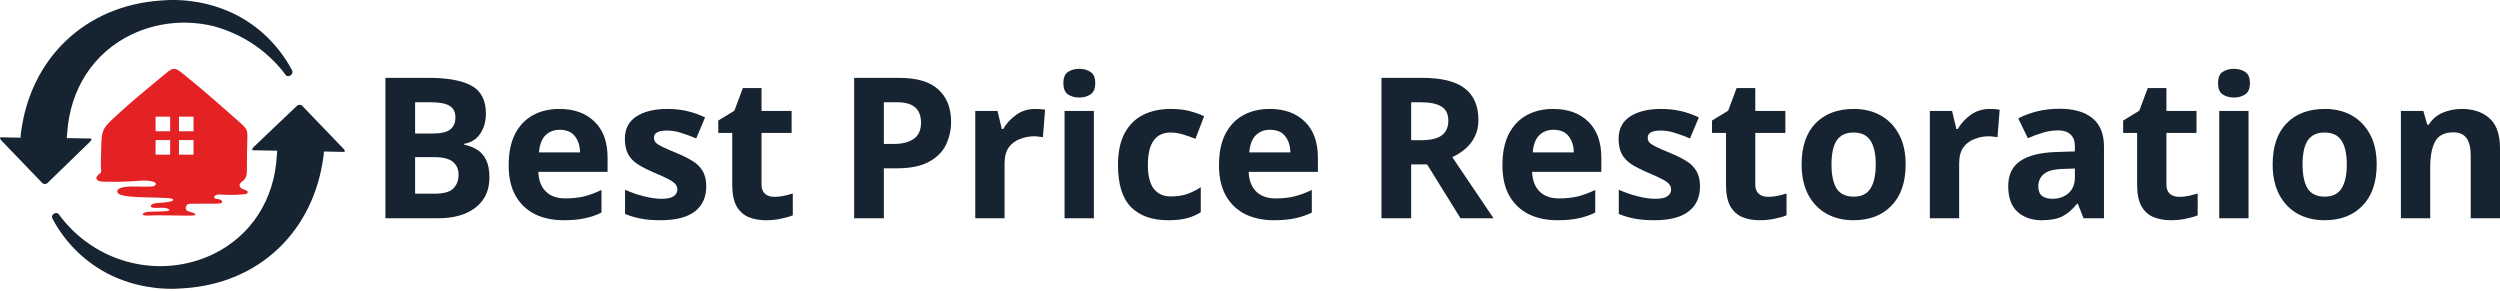
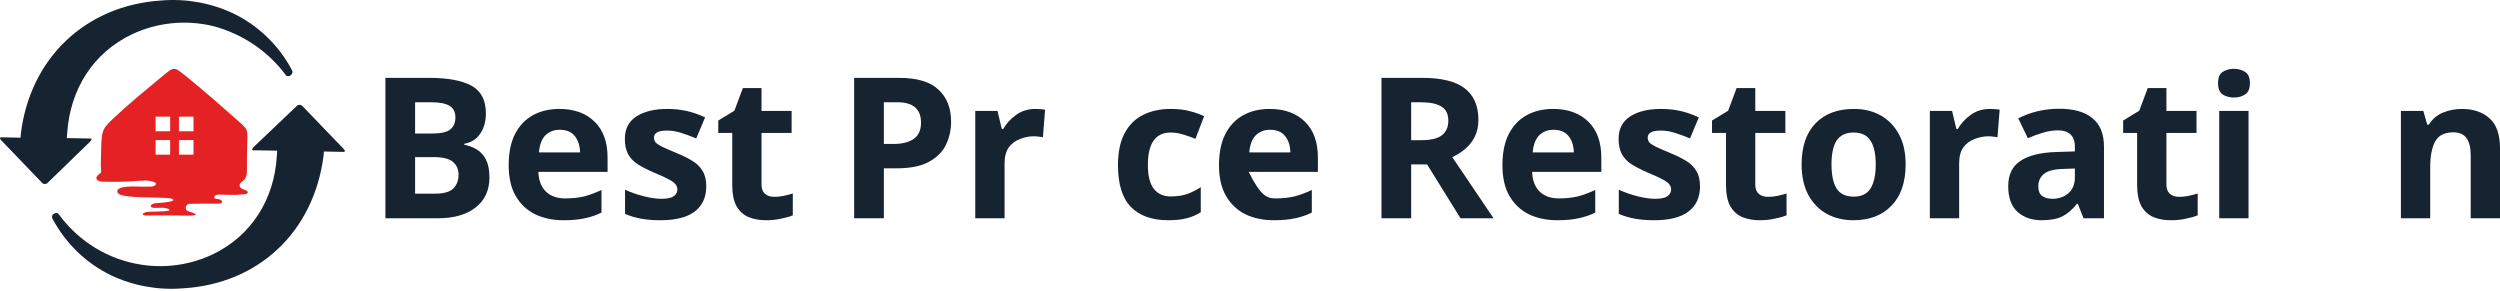
<svg xmlns="http://www.w3.org/2000/svg" width="387" height="45" viewBox="0 0 387 45" fill="none">
  <path d="M381.095 16.863C382.881 16.863 384.311 17.351 385.387 18.325C386.462 19.278 387 20.821 387 22.951V33.788H382.465V24.078C382.465 22.88 382.252 21.988 381.826 21.399C381.399 20.79 380.72 20.486 379.786 20.486C378.406 20.486 377.462 20.963 376.955 21.916C376.448 22.85 376.194 24.199 376.194 25.965V33.788H371.659V17.168H375.129L375.738 19.299H375.981C376.509 18.446 377.229 17.827 378.142 17.442C379.076 17.056 380.06 16.863 381.095 16.863Z" fill="#162330" />
-   <path d="M367.91 25.448C367.91 28.207 367.179 30.338 365.718 31.84C364.277 33.341 362.309 34.092 359.813 34.092C358.27 34.092 356.891 33.758 355.673 33.088C354.476 32.418 353.532 31.444 352.842 30.166C352.152 28.867 351.807 27.294 351.807 25.448C351.807 22.688 352.528 20.567 353.968 19.086C355.409 17.604 357.388 16.863 359.904 16.863C361.467 16.863 362.847 17.198 364.044 17.868C365.241 18.538 366.185 19.512 366.875 20.79C367.565 22.048 367.91 23.601 367.91 25.448ZM356.434 25.448C356.434 27.091 356.698 28.339 357.225 29.192C357.773 30.023 358.656 30.439 359.874 30.439C361.071 30.439 361.933 30.023 362.461 29.192C363.009 28.339 363.283 27.091 363.283 25.448C363.283 23.804 363.009 22.576 362.461 21.764C361.933 20.932 361.061 20.516 359.843 20.516C358.646 20.516 357.773 20.932 357.225 21.764C356.698 22.576 356.434 23.804 356.434 25.448Z" fill="#162330" />
  <path d="M345.82 10.654C346.49 10.654 347.068 10.816 347.555 11.141C348.042 11.445 348.286 12.024 348.286 12.876C348.286 13.708 348.042 14.286 347.555 14.611C347.068 14.936 346.49 15.098 345.82 15.098C345.13 15.098 344.542 14.936 344.055 14.611C343.588 14.286 343.354 13.708 343.354 12.876C343.354 12.024 343.588 11.445 344.055 11.141C344.542 10.816 345.13 10.654 345.82 10.654ZM348.073 17.168V33.788H343.537V17.168H348.073Z" fill="#162330" />
  <path d="M337.34 30.47C337.848 30.47 338.335 30.419 338.801 30.318C339.268 30.216 339.735 30.095 340.202 29.953V33.331C339.715 33.534 339.106 33.707 338.375 33.849C337.665 34.011 336.884 34.092 336.031 34.092C335.037 34.092 334.144 33.93 333.353 33.605C332.582 33.281 331.963 32.722 331.496 31.931C331.049 31.119 330.826 30.003 330.826 28.583V20.577H328.665V18.659L331.161 17.137L332.47 13.637H335.362V17.168H340.019V20.577H335.362V28.583C335.362 29.212 335.544 29.689 335.91 30.013C336.275 30.318 336.752 30.47 337.34 30.47Z" fill="#162330" />
  <path d="M318.786 16.833C321.019 16.833 322.723 17.32 323.9 18.294C325.097 19.248 325.696 20.719 325.696 22.708V33.788H322.53L321.648 31.535H321.526C320.816 32.428 320.065 33.078 319.273 33.483C318.482 33.889 317.396 34.092 316.016 34.092C314.535 34.092 313.307 33.666 312.333 32.814C311.359 31.941 310.872 30.612 310.872 28.826C310.872 27.061 311.491 25.762 312.729 24.93C313.967 24.078 315.824 23.611 318.299 23.53L321.191 23.439V22.708C321.191 21.835 320.958 21.196 320.491 20.79C320.045 20.384 319.415 20.181 318.604 20.181C317.792 20.181 317.001 20.303 316.229 20.547C315.458 20.77 314.687 21.054 313.916 21.399L312.424 18.325C313.317 17.858 314.302 17.493 315.377 17.229C316.473 16.965 317.609 16.833 318.786 16.833ZM319.426 26.148C317.965 26.188 316.95 26.452 316.382 26.939C315.813 27.426 315.529 28.065 315.529 28.857C315.529 29.547 315.732 30.044 316.138 30.348C316.544 30.632 317.072 30.774 317.721 30.774C318.695 30.774 319.517 30.49 320.187 29.922C320.856 29.334 321.191 28.512 321.191 27.456V26.087L319.426 26.148Z" fill="#162330" />
  <path d="M308.024 16.863C308.248 16.863 308.511 16.874 308.816 16.894C309.12 16.914 309.364 16.945 309.546 16.985L309.211 21.247C309.069 21.206 308.856 21.176 308.572 21.155C308.308 21.115 308.075 21.095 307.872 21.095C307.101 21.095 306.36 21.237 305.65 21.521C304.94 21.785 304.361 22.221 303.915 22.83C303.489 23.438 303.276 24.27 303.276 25.326V33.788H298.74V17.168H302.18L302.85 19.968H303.063C303.55 19.116 304.219 18.386 305.072 17.777C305.924 17.168 306.908 16.863 308.024 16.863Z" fill="#162330" />
  <path d="M294.992 25.448C294.992 28.207 294.261 30.338 292.8 31.84C291.359 33.341 289.391 34.092 286.895 34.092C285.353 34.092 283.973 33.758 282.755 33.088C281.558 32.418 280.614 31.444 279.924 30.166C279.234 28.867 278.889 27.294 278.889 25.448C278.889 22.688 279.61 20.567 281.05 19.086C282.491 17.604 284.47 16.863 286.986 16.863C288.549 16.863 289.929 17.198 291.126 17.868C292.323 18.538 293.267 19.512 293.957 20.79C294.647 22.048 294.992 23.601 294.992 25.448ZM283.516 25.448C283.516 27.091 283.78 28.339 284.307 29.192C284.855 30.023 285.738 30.439 286.956 30.439C288.153 30.439 289.015 30.023 289.543 29.192C290.091 28.339 290.365 27.091 290.365 25.448C290.365 23.804 290.091 22.576 289.543 21.764C289.015 20.932 288.143 20.516 286.925 20.516C285.728 20.516 284.855 20.932 284.307 21.764C283.78 22.576 283.516 23.804 283.516 25.448Z" fill="#162330" />
  <path d="M273.697 30.47C274.204 30.47 274.691 30.419 275.158 30.318C275.625 30.216 276.091 30.095 276.558 29.953V33.331C276.071 33.534 275.462 33.707 274.732 33.849C274.021 34.011 273.24 34.092 272.388 34.092C271.393 34.092 270.501 33.93 269.709 33.605C268.938 33.281 268.319 32.722 267.852 31.931C267.406 31.119 267.183 30.003 267.183 28.583V20.577H265.021V18.659L267.518 17.137L268.826 13.637H271.718V17.168H276.375V20.577H271.718V28.583C271.718 29.212 271.901 29.689 272.266 30.013C272.631 30.318 273.108 30.47 273.697 30.47Z" fill="#162330" />
  <path d="M263.162 28.857C263.162 30.541 262.563 31.84 261.366 32.753C260.189 33.646 258.424 34.092 256.07 34.092C254.913 34.092 253.919 34.011 253.087 33.849C252.255 33.707 251.423 33.463 250.59 33.118V29.374C251.483 29.78 252.447 30.115 253.482 30.379C254.517 30.642 255.43 30.774 256.222 30.774C257.115 30.774 257.744 30.642 258.109 30.379C258.495 30.115 258.687 29.77 258.687 29.344C258.687 29.06 258.606 28.806 258.444 28.583C258.302 28.36 257.977 28.106 257.47 27.822C256.963 27.538 256.171 27.172 255.096 26.726C254.061 26.279 253.208 25.843 252.539 25.417C251.869 24.971 251.372 24.443 251.047 23.834C250.722 23.205 250.56 22.424 250.56 21.49C250.56 19.948 251.159 18.791 252.356 18.02C253.553 17.249 255.146 16.863 257.135 16.863C258.17 16.863 259.154 16.965 260.088 17.168C261.021 17.371 261.985 17.706 262.979 18.172L261.61 21.429C260.798 21.084 260.027 20.8 259.296 20.577C258.566 20.334 257.825 20.212 257.074 20.212C255.735 20.212 255.065 20.577 255.065 21.308C255.065 21.572 255.146 21.815 255.309 22.038C255.491 22.241 255.826 22.464 256.313 22.708C256.82 22.951 257.561 23.276 258.535 23.682C259.489 24.067 260.311 24.473 261.001 24.899C261.691 25.305 262.218 25.823 262.584 26.452C262.969 27.061 263.162 27.862 263.162 28.857Z" fill="#162330" />
  <path d="M240.43 16.863C242.723 16.863 244.539 17.523 245.878 18.842C247.218 20.141 247.887 21.998 247.887 24.413V26.604H237.173C237.213 27.883 237.589 28.887 238.299 29.618C239.029 30.348 240.034 30.713 241.312 30.713C242.388 30.713 243.362 30.612 244.235 30.409C245.107 30.186 246.01 29.851 246.944 29.405V32.905C246.132 33.311 245.269 33.605 244.356 33.788C243.463 33.991 242.378 34.092 241.099 34.092C239.435 34.092 237.964 33.788 236.686 33.179C235.407 32.55 234.403 31.606 233.672 30.348C232.941 29.09 232.576 27.507 232.576 25.6C232.576 23.651 232.901 22.038 233.55 20.76C234.22 19.461 235.143 18.487 236.32 17.838C237.497 17.188 238.867 16.863 240.43 16.863ZM240.46 20.09C239.587 20.09 238.857 20.374 238.268 20.942C237.7 21.511 237.365 22.393 237.264 23.591H243.626C243.605 22.576 243.342 21.744 242.834 21.095C242.327 20.425 241.536 20.09 240.46 20.09Z" fill="#162330" />
  <path d="M220.182 12.054C223.145 12.054 225.327 12.592 226.727 13.667C228.148 14.743 228.858 16.377 228.858 18.568C228.858 19.562 228.665 20.435 228.279 21.186C227.914 21.916 227.417 22.546 226.788 23.073C226.179 23.581 225.52 23.997 224.809 24.321L231.202 33.788H226.088L220.913 25.448H218.447V33.788H213.851V12.054H220.182ZM219.848 15.829H218.447V21.703H219.939C221.461 21.703 222.547 21.45 223.196 20.942C223.866 20.435 224.201 19.684 224.201 18.69C224.201 17.655 223.845 16.924 223.135 16.498C222.445 16.052 221.349 15.829 219.848 15.829Z" fill="#162330" />
-   <path d="M196.554 16.863C198.847 16.863 200.663 17.523 202.002 18.842C203.342 20.141 204.011 21.998 204.011 24.413V26.604H193.297C193.337 27.883 193.713 28.887 194.423 29.618C195.153 30.348 196.158 30.713 197.436 30.713C198.512 30.713 199.486 30.612 200.359 30.409C201.231 30.186 202.134 29.851 203.068 29.405V32.905C202.256 33.311 201.393 33.605 200.48 33.788C199.587 33.991 198.502 34.092 197.223 34.092C195.559 34.092 194.088 33.788 192.81 33.179C191.531 32.55 190.527 31.606 189.796 30.348C189.065 29.09 188.7 27.507 188.7 25.6C188.7 23.651 189.025 22.038 189.674 20.76C190.344 19.461 191.267 18.487 192.444 17.838C193.621 17.188 194.991 16.863 196.554 16.863ZM196.584 20.09C195.711 20.09 194.981 20.374 194.392 20.942C193.824 21.511 193.489 22.393 193.388 23.591H199.75C199.729 22.576 199.466 21.744 198.958 21.095C198.451 20.425 197.66 20.09 196.584 20.09Z" fill="#162330" />
+   <path d="M196.554 16.863C198.847 16.863 200.663 17.523 202.002 18.842C203.342 20.141 204.011 21.998 204.011 24.413V26.604H193.297C195.153 30.348 196.158 30.713 197.436 30.713C198.512 30.713 199.486 30.612 200.359 30.409C201.231 30.186 202.134 29.851 203.068 29.405V32.905C202.256 33.311 201.393 33.605 200.48 33.788C199.587 33.991 198.502 34.092 197.223 34.092C195.559 34.092 194.088 33.788 192.81 33.179C191.531 32.55 190.527 31.606 189.796 30.348C189.065 29.09 188.7 27.507 188.7 25.6C188.7 23.651 189.025 22.038 189.674 20.76C190.344 19.461 191.267 18.487 192.444 17.838C193.621 17.188 194.991 16.863 196.554 16.863ZM196.584 20.09C195.711 20.09 194.981 20.374 194.392 20.942C193.824 21.511 193.489 22.393 193.388 23.591H199.75C199.729 22.576 199.466 21.744 198.958 21.095C198.451 20.425 197.66 20.09 196.584 20.09Z" fill="#162330" />
  <path d="M180.826 34.092C178.35 34.092 176.433 33.413 175.073 32.053C173.734 30.673 173.064 28.512 173.064 25.569C173.064 23.54 173.409 21.886 174.099 20.608C174.789 19.329 175.743 18.386 176.96 17.777C178.198 17.168 179.619 16.863 181.222 16.863C182.358 16.863 183.342 16.975 184.174 17.198C185.027 17.422 185.767 17.685 186.396 17.99L185.057 21.49C184.347 21.206 183.677 20.973 183.048 20.79C182.439 20.608 181.831 20.516 181.222 20.516C178.868 20.516 177.691 22.19 177.691 25.539C177.691 27.203 177.995 28.43 178.604 29.222C179.233 30.013 180.106 30.409 181.222 30.409C182.176 30.409 183.018 30.287 183.748 30.044C184.479 29.78 185.189 29.425 185.879 28.978V32.844C185.189 33.291 184.458 33.605 183.687 33.788C182.937 33.991 181.983 34.092 180.826 34.092Z" fill="#162330" />
-   <path d="M167.077 10.654C167.747 10.654 168.325 10.816 168.812 11.141C169.299 11.445 169.543 12.024 169.543 12.876C169.543 13.708 169.299 14.286 168.812 14.611C168.325 14.936 167.747 15.098 167.077 15.098C166.387 15.098 165.799 14.936 165.312 14.611C164.845 14.286 164.612 13.708 164.612 12.876C164.612 12.024 164.845 11.445 165.312 11.141C165.799 10.816 166.387 10.654 167.077 10.654ZM169.33 17.168V33.788H164.794V17.168H169.33Z" fill="#162330" />
  <path d="M160.256 16.863C160.479 16.863 160.743 16.874 161.047 16.894C161.352 16.914 161.595 16.945 161.778 16.985L161.443 21.247C161.301 21.206 161.088 21.176 160.804 21.155C160.54 21.115 160.306 21.095 160.104 21.095C159.332 21.095 158.592 21.237 157.881 21.521C157.171 21.785 156.593 22.221 156.146 22.83C155.72 23.438 155.507 24.27 155.507 25.326V33.788H150.972V17.168H154.411L155.081 19.968H155.294C155.781 19.116 156.451 18.386 157.303 17.777C158.155 17.168 159.14 16.863 160.256 16.863Z" fill="#162330" />
  <path d="M139.163 12.054C141.964 12.054 144.003 12.663 145.282 13.88C146.58 15.078 147.23 16.732 147.23 18.842C147.23 20.1 146.966 21.287 146.438 22.404C145.911 23.499 145.028 24.382 143.79 25.052C142.573 25.721 140.909 26.056 138.798 26.056H136.82V33.788H132.223V12.054H139.163ZM138.92 15.829H136.82V22.282H138.341C139.64 22.282 140.665 22.028 141.416 21.521C142.187 20.993 142.573 20.151 142.573 18.994C142.573 16.884 141.355 15.829 138.92 15.829Z" fill="#162330" />
  <path d="M119.864 30.47C120.371 30.47 120.858 30.419 121.325 30.318C121.792 30.216 122.258 30.095 122.725 29.953V33.331C122.238 33.534 121.629 33.707 120.899 33.849C120.188 34.011 119.407 34.092 118.555 34.092C117.56 34.092 116.668 33.93 115.876 33.605C115.105 33.281 114.486 32.722 114.019 31.931C113.573 31.119 113.35 30.003 113.35 28.583V20.577H111.188V18.659L113.685 17.137L114.993 13.637H117.885V17.168H122.542V20.577H117.885V28.583C117.885 29.212 118.068 29.689 118.433 30.013C118.798 30.318 119.275 30.47 119.864 30.47Z" fill="#162330" />
  <path d="M109.33 28.857C109.33 30.541 108.731 31.84 107.534 32.753C106.357 33.646 104.591 34.092 102.237 34.092C101.08 34.092 100.086 34.011 99.254 33.849C98.422 33.707 97.59 33.463 96.758 33.118V29.374C97.651 29.78 98.615 30.115 99.65 30.379C100.685 30.642 101.598 30.774 102.389 30.774C103.282 30.774 103.911 30.642 104.277 30.379C104.662 30.115 104.855 29.77 104.855 29.344C104.855 29.06 104.774 28.806 104.611 28.583C104.469 28.36 104.145 28.106 103.637 27.822C103.13 27.538 102.339 27.172 101.263 26.726C100.228 26.279 99.376 25.843 98.706 25.417C98.036 24.971 97.539 24.443 97.215 23.834C96.89 23.205 96.728 22.424 96.728 21.49C96.728 19.948 97.326 18.791 98.523 18.02C99.721 17.249 101.314 16.863 103.302 16.863C104.337 16.863 105.322 16.965 106.255 17.168C107.189 17.371 108.153 17.706 109.147 18.172L107.777 21.429C106.965 21.084 106.194 20.8 105.464 20.577C104.733 20.334 103.992 20.212 103.242 20.212C101.902 20.212 101.233 20.577 101.233 21.308C101.233 21.572 101.314 21.815 101.476 22.038C101.659 22.241 101.994 22.464 102.481 22.708C102.988 22.951 103.729 23.276 104.703 23.682C105.656 24.067 106.478 24.473 107.168 24.899C107.858 25.305 108.386 25.823 108.751 26.452C109.137 27.061 109.33 27.862 109.33 28.857Z" fill="#162330" />
  <path d="M86.597 16.863C88.89 16.863 90.706 17.523 92.045 18.842C93.385 20.141 94.054 21.998 94.054 24.413V26.604H83.34C83.38 27.883 83.755 28.887 84.466 29.618C85.196 30.348 86.201 30.713 87.479 30.713C88.555 30.713 89.529 30.612 90.401 30.409C91.274 30.186 92.177 29.851 93.111 29.405V32.905C92.299 33.311 91.436 33.605 90.523 33.788C89.63 33.991 88.545 34.092 87.266 34.092C85.602 34.092 84.131 33.788 82.853 33.179C81.574 32.55 80.57 31.606 79.839 30.348C79.108 29.09 78.743 27.507 78.743 25.6C78.743 23.651 79.068 22.038 79.717 20.76C80.387 19.461 81.31 18.487 82.487 17.838C83.664 17.188 85.034 16.863 86.597 16.863ZM86.627 20.09C85.754 20.09 85.024 20.374 84.435 20.942C83.867 21.511 83.532 22.393 83.431 23.591H89.793C89.772 22.576 89.509 21.744 89.001 21.095C88.494 20.425 87.703 20.09 86.627 20.09Z" fill="#162330" />
  <path d="M66.419 12.054C69.321 12.054 71.513 12.46 72.994 13.272C74.475 14.083 75.216 15.514 75.216 17.564C75.216 18.802 74.922 19.847 74.334 20.699C73.765 21.551 72.943 22.069 71.868 22.251V22.404C72.598 22.546 73.258 22.799 73.847 23.165C74.435 23.53 74.902 24.057 75.247 24.747C75.592 25.437 75.764 26.351 75.764 27.487C75.764 29.455 75.054 30.998 73.633 32.114C72.213 33.23 70.265 33.788 67.789 33.788H59.662V12.054H66.419ZM66.937 20.668C68.276 20.668 69.199 20.455 69.707 20.029C70.234 19.603 70.498 18.984 70.498 18.172C70.498 17.34 70.194 16.742 69.585 16.377C68.976 16.011 68.012 15.829 66.693 15.829H64.258V20.668H66.937ZM64.258 24.321V29.983H67.272C68.651 29.983 69.615 29.719 70.163 29.192C70.711 28.644 70.985 27.923 70.985 27.03C70.985 26.219 70.701 25.569 70.133 25.082C69.585 24.575 68.58 24.321 67.119 24.321H64.258Z" fill="#162330" />
  <path d="M9.022 33.068C8.707 32.879 8.33 33.006 8.142 33.257C8.016 33.446 8.016 33.696 8.142 33.885C10.154 37.656 13.299 40.736 17.197 42.621C20.655 44.255 24.491 44.946 28.327 44.632C40.085 43.941 48.574 35.833 50.083 24.144L50.146 23.453L53.164 23.515C53.667 23.515 53.164 23.012 53.039 22.887L46.813 16.413C46.688 16.288 46.562 16.225 46.373 16.225C46.184 16.225 46.058 16.287 45.933 16.413L39.393 22.635C39.268 22.761 38.765 23.264 39.204 23.264L42.914 23.326L42.851 24.143C42.474 30.805 38.952 36.524 32.852 39.414C28.954 41.237 24.552 41.677 20.339 40.672C15.812 39.603 11.788 36.901 9.021 33.068L9.022 33.068ZM44.298 11.7C44.613 11.889 44.99 11.763 45.179 11.449C45.305 11.26 45.305 11.009 45.179 10.82C43.167 7.05 40.023 3.97 36.124 2.085C32.666 0.451 28.83 -0.241 24.994 0.074C13.235 0.828 4.684 8.998 3.238 20.625L3.174 21.316L0.219 21.253C-0.284 21.253 0.219 21.756 0.345 21.882L6.507 28.292C6.633 28.418 6.758 28.48 6.947 28.48C7.136 28.48 7.262 28.418 7.388 28.292L13.801 22.07C13.927 21.944 14.43 21.441 13.99 21.441L10.343 21.379L10.406 20.562C10.846 13.901 14.367 8.182 20.466 5.291C24.365 3.468 28.766 3.029 32.98 4.034C37.507 5.228 41.531 7.93 44.298 11.701V11.7Z" fill="#162330" />
  <path d="M38.254 29.571C38.225 29.546 38.193 29.522 38.161 29.504C38.008 29.411 37.832 29.367 37.665 29.306C37.304 29.177 36.911 28.824 37.171 28.411C37.333 28.154 37.636 28.027 37.825 27.796C38.056 27.511 38.181 27.168 38.205 26.804C38.227 26.48 38.223 26.153 38.225 25.828C38.23 23.325 38.225 24.814 38.272 22.217C38.313 19.943 38.536 20.203 36.497 18.39C34.511 16.624 31.289 13.813 29.099 12.047C26.741 10.145 27.108 10.195 24.69 12.169C22.807 13.707 20.178 15.907 18.291 17.642C15.884 19.858 15.718 19.877 15.659 23.181C15.649 23.785 15.627 24.387 15.615 24.99C15.61 25.228 15.609 25.466 15.61 25.705C15.61 25.955 15.739 26.574 15.583 26.769C15.541 26.821 15.482 26.855 15.426 26.892C15.31 26.97 15.202 27.061 15.107 27.165C14.999 27.283 14.903 27.43 14.917 27.589C14.929 27.728 15.025 27.848 15.139 27.924C15.511 28.168 16.052 28.127 16.477 28.137C17.753 28.166 19.03 28.137 20.304 28.073C21.45 28.015 22.715 27.78 23.826 28.168C24.045 28.244 24.249 28.421 24.052 28.648C23.895 28.827 23.633 28.863 23.397 28.878C22.073 28.962 20.736 28.775 19.417 28.93C19.105 28.968 18.789 29.025 18.506 29.166C18.354 29.242 18.202 29.355 18.162 29.519C18.121 29.678 18.197 29.849 18.317 29.96C18.436 30.072 18.592 30.135 18.747 30.184C19.123 30.302 19.515 30.356 19.906 30.4C22.017 30.635 24.14 30.503 26.25 30.693C26.834 30.745 27.145 31.028 26.325 31.204C25.705 31.337 24.674 31.43 24.256 31.442C23.217 31.473 22.911 32.244 24.128 32.181C24.71 32.151 25.456 32.122 25.837 32.259C27.34 32.8 24.28 32.727 23.011 32.782C22.145 32.821 21.482 33.431 23.011 33.368C23.32 33.357 23.64 33.333 23.86 33.333C25.553 33.333 27.34 33.352 28.79 33.379C31.123 33.423 30.297 33.034 29.174 32.711C28.429 32.496 28.766 31.56 29.341 31.547C30.543 31.518 33.092 31.521 33.656 31.523C34.832 31.528 34.413 30.884 33.745 30.816C33.58 30.799 33.332 30.789 33.211 30.659C33.003 30.436 33.367 30.211 33.56 30.157C33.752 30.102 33.948 30.113 34.144 30.121C34.857 30.153 35.571 30.184 36.285 30.169C36.648 30.16 37.01 30.141 37.37 30.104C37.608 30.081 38.158 30.099 38.32 29.881C38.367 29.818 38.362 29.729 38.326 29.659C38.308 29.624 38.282 29.595 38.254 29.568V29.571ZM27.703 18.06H29.956V20.318H27.703V18.06ZM27.703 21.685H29.956V23.943H27.703V21.685ZM24.087 18.06H26.34V20.318H24.087V18.06ZM24.087 21.685H26.34V23.943H24.087V21.685Z" fill="#E42223" />
</svg>